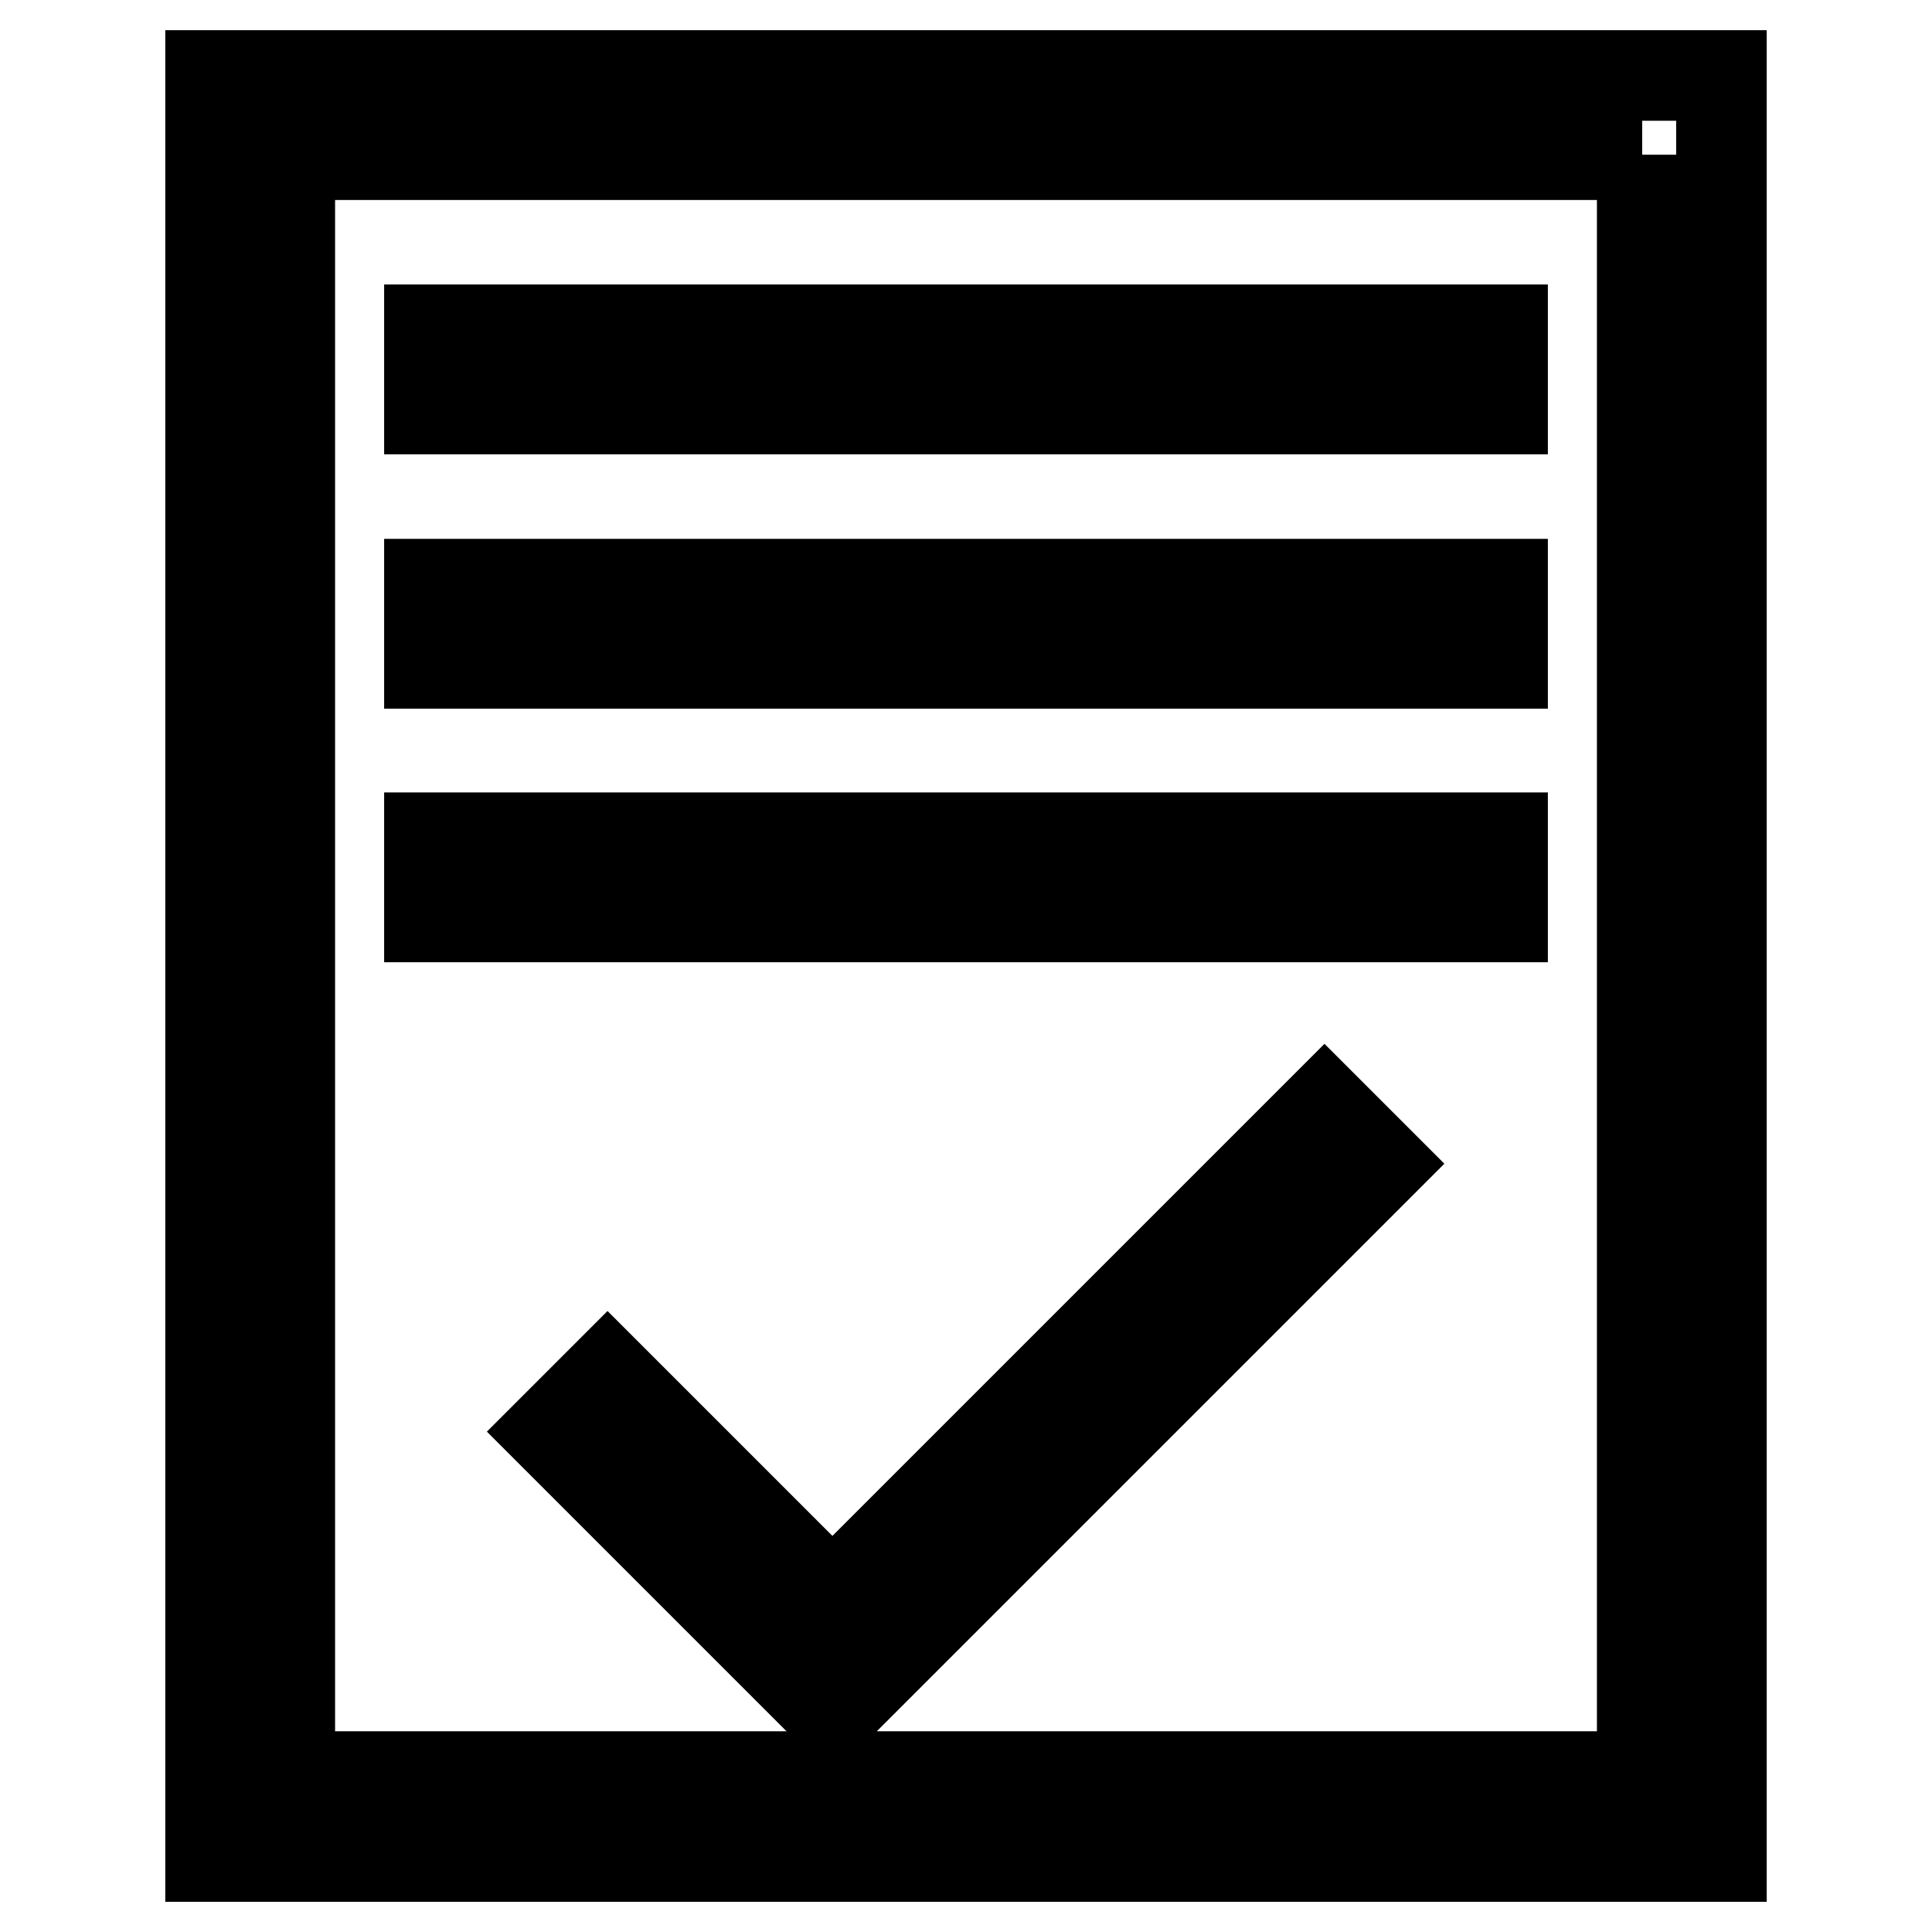
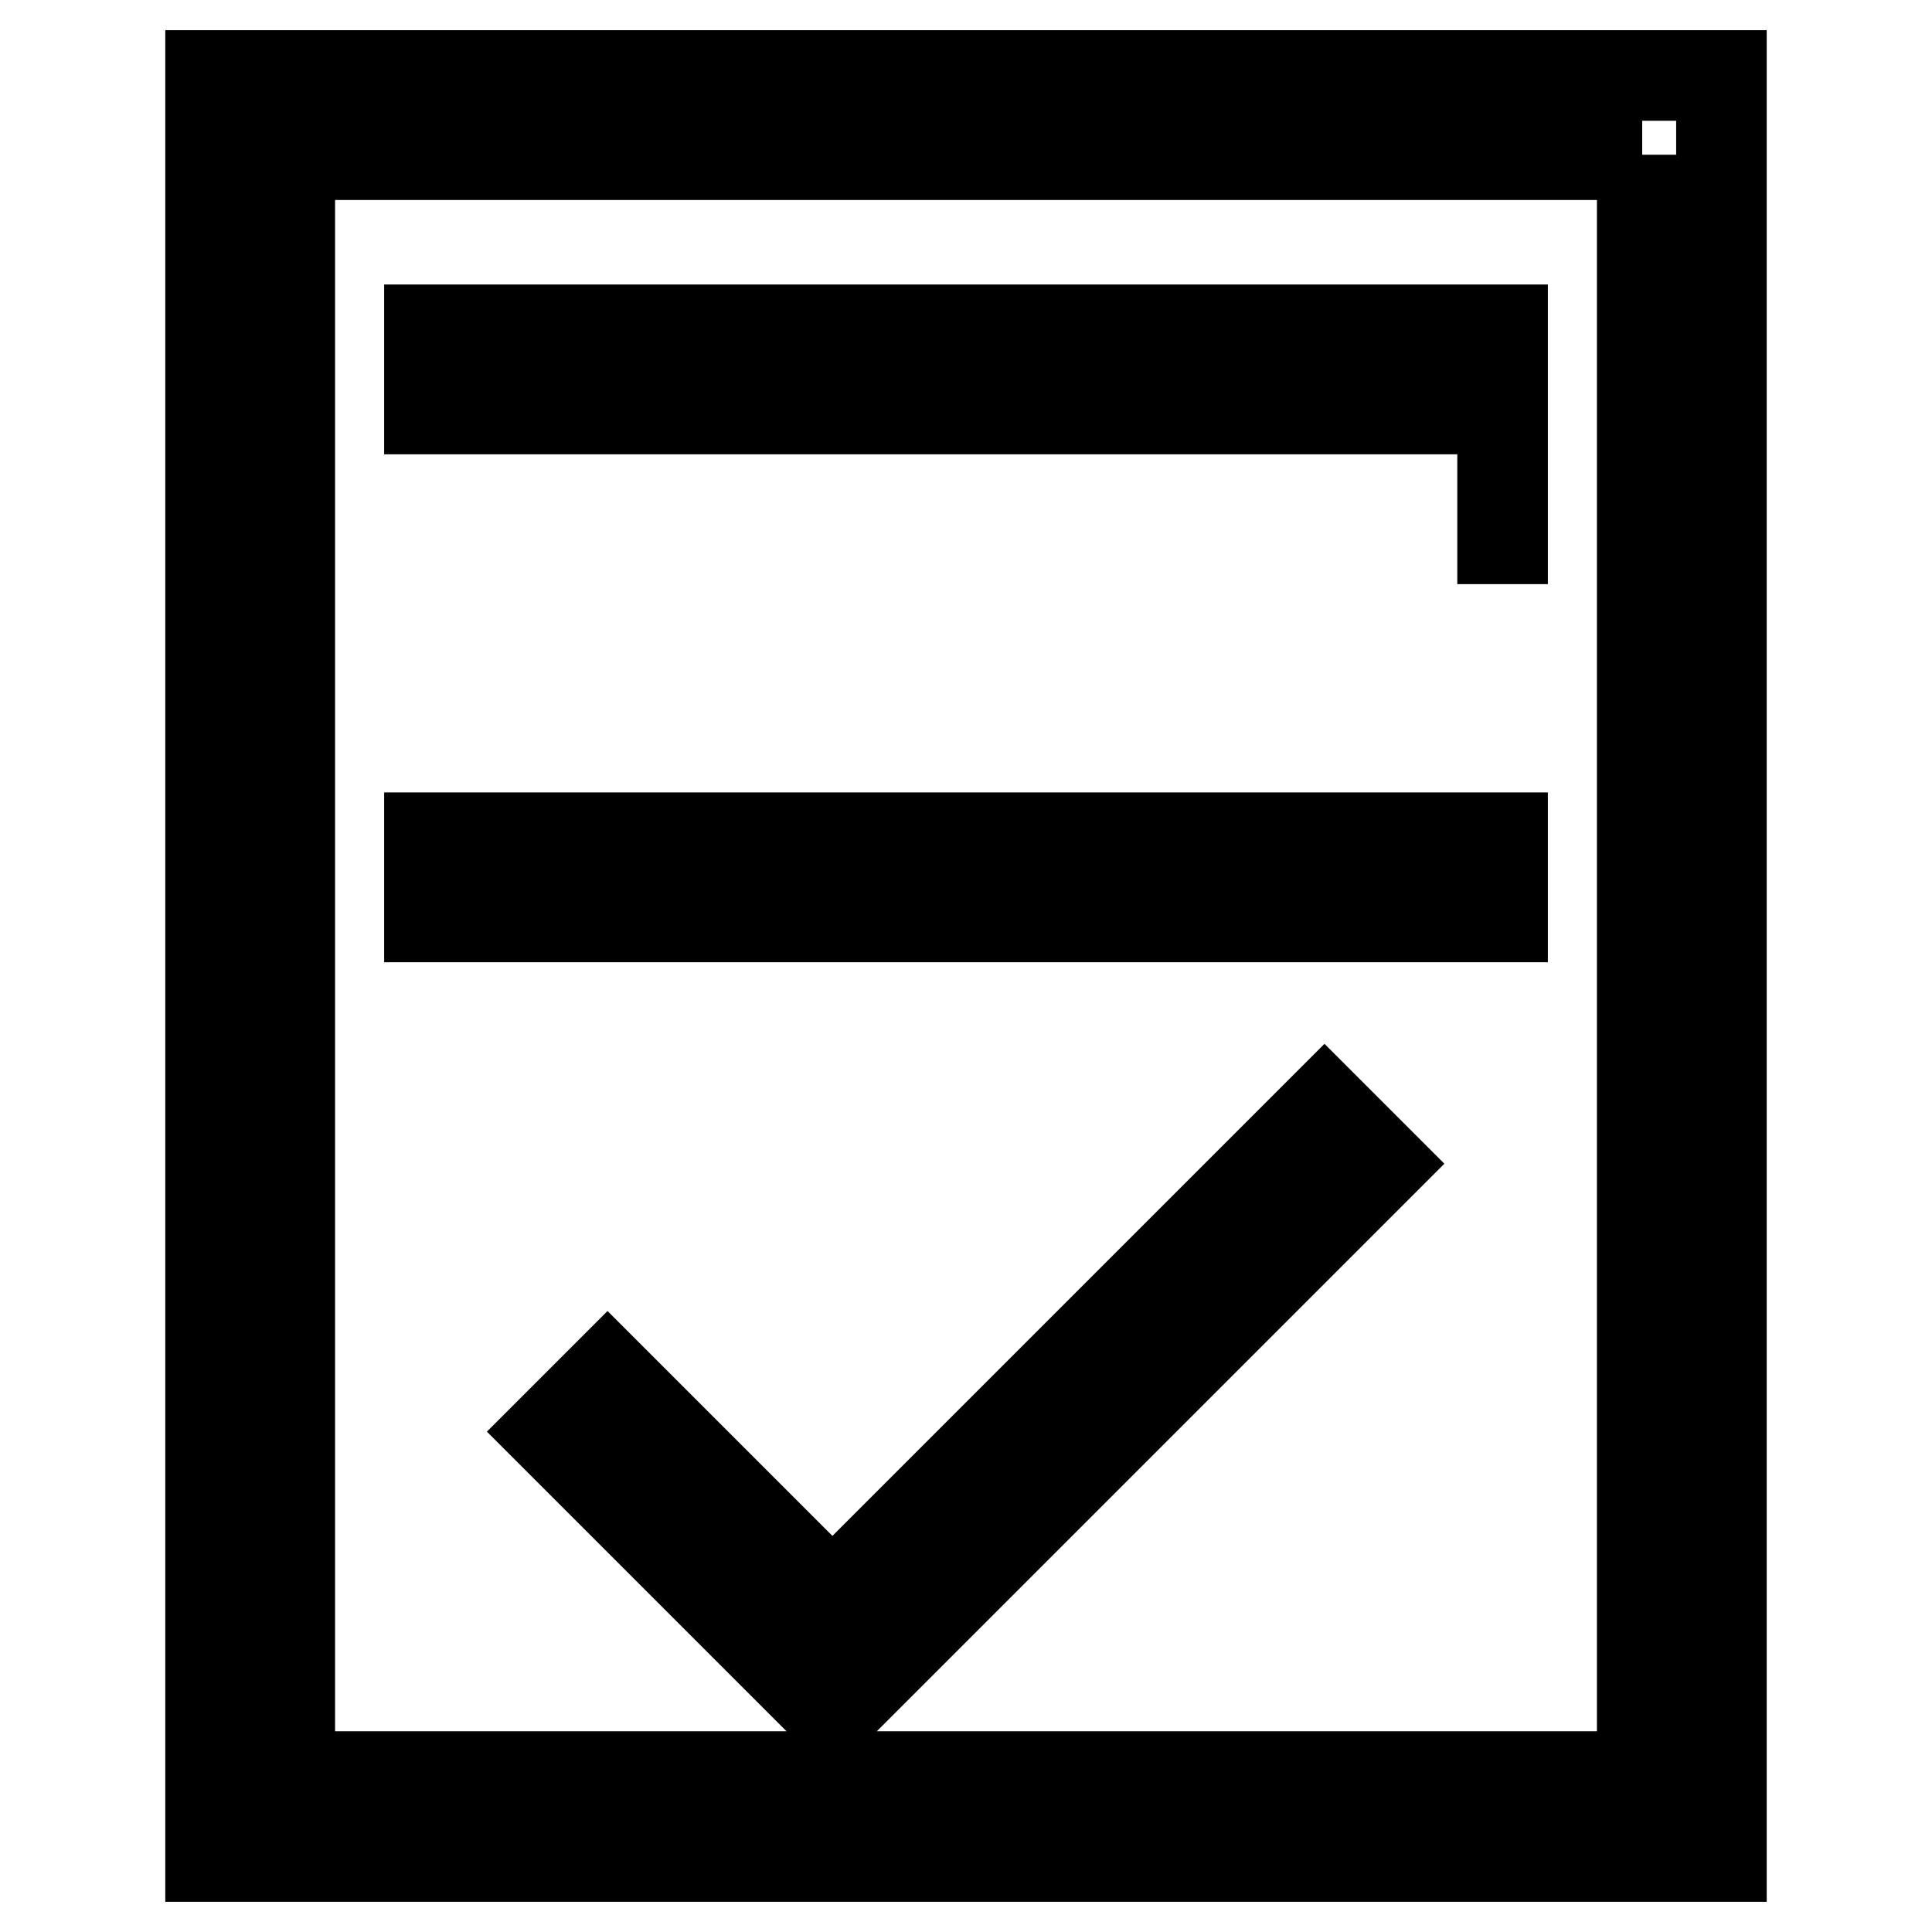
<svg xmlns="http://www.w3.org/2000/svg" version="1.1" x="0px" y="0px" viewBox="0 0 256 256" enable-background="new 0 0 256 256" xml:space="preserve">
  <g>
-     <path stroke-width="12" fill-opacity="0" stroke="#000000" d="M217.6,20.5v214.9H38.4V20.5H217.6 M228.1,10H27.9v236h200.2V10z M199.1,43.7H56.9v10.5h142.2V43.7z  M199.1,77.4H56.9v10.5h142.2V77.4z M199.1,111H56.9v10.5h142.2V111z M175.5,146.8L110.3,212l-29.8-29.8l-7.5,7.5l37.2,37.2 l7.5-7.5l65.2-65.2L175.5,146.8L175.5,146.8z" />
+     <path stroke-width="12" fill-opacity="0" stroke="#000000" d="M217.6,20.5v214.9H38.4V20.5H217.6 M228.1,10H27.9v236h200.2V10z M199.1,43.7H56.9v10.5h142.2V43.7z  H56.9v10.5h142.2V77.4z M199.1,111H56.9v10.5h142.2V111z M175.5,146.8L110.3,212l-29.8-29.8l-7.5,7.5l37.2,37.2 l7.5-7.5l65.2-65.2L175.5,146.8L175.5,146.8z" />
  </g>
</svg>